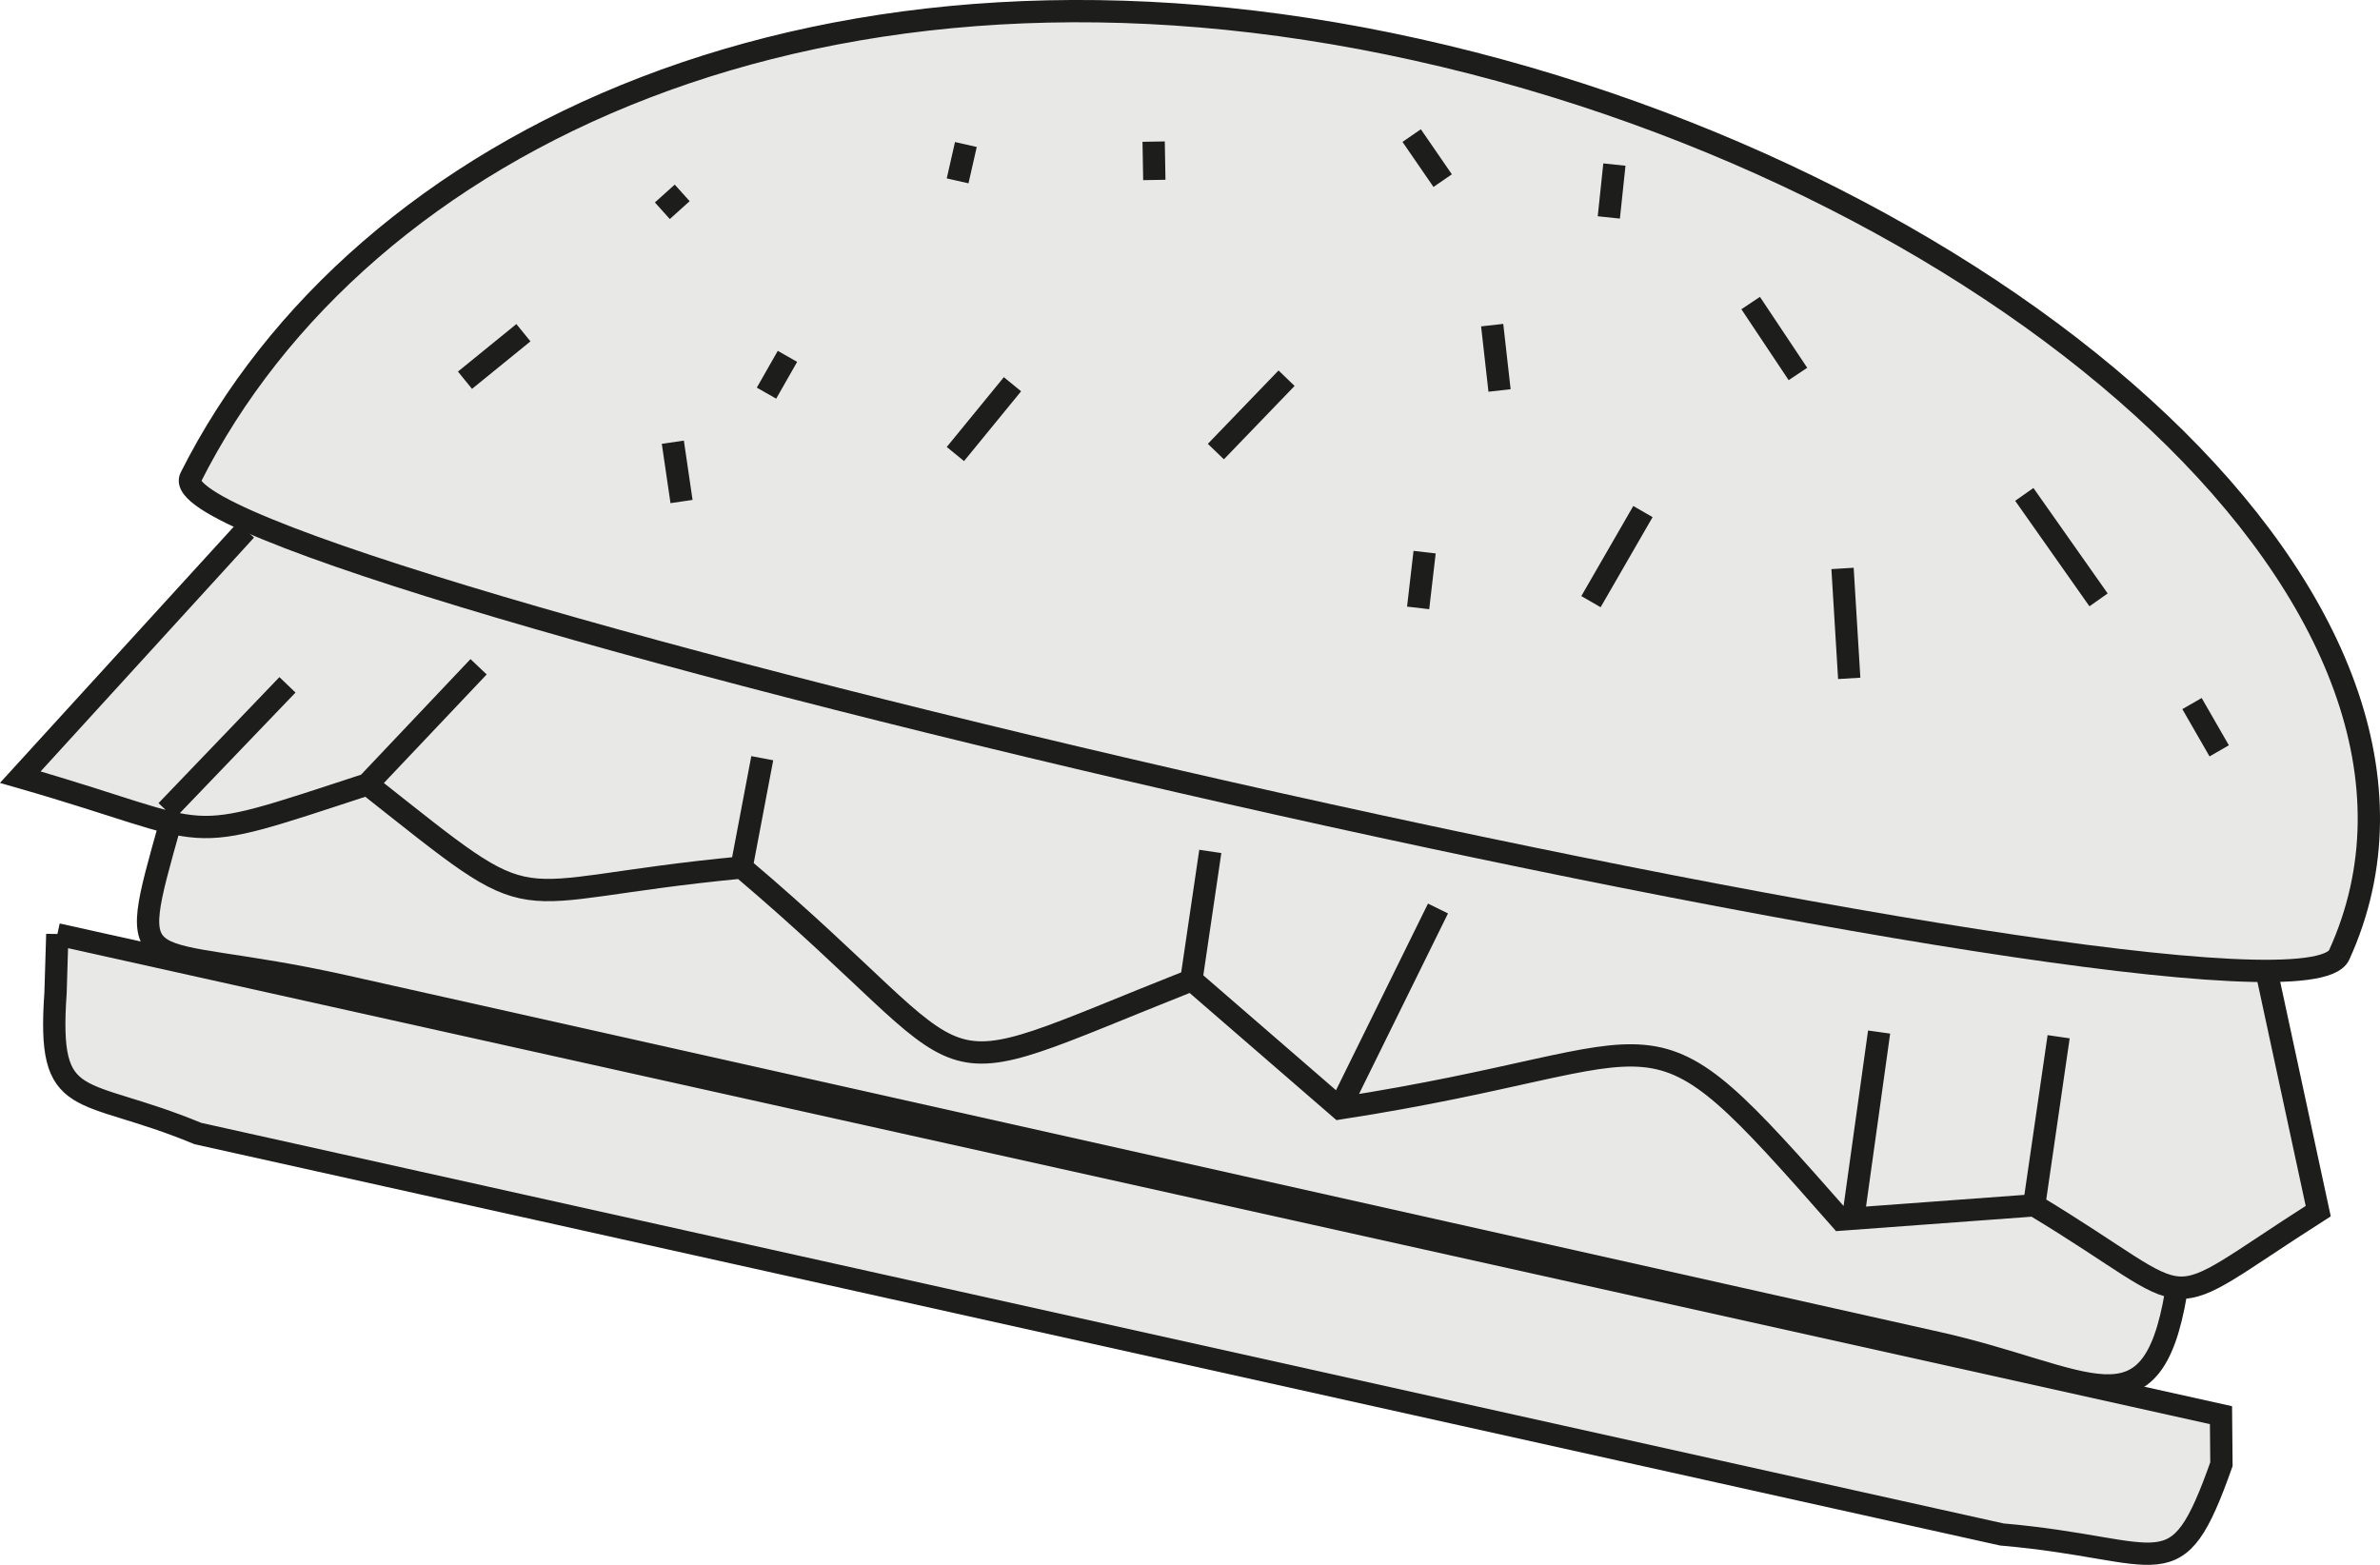
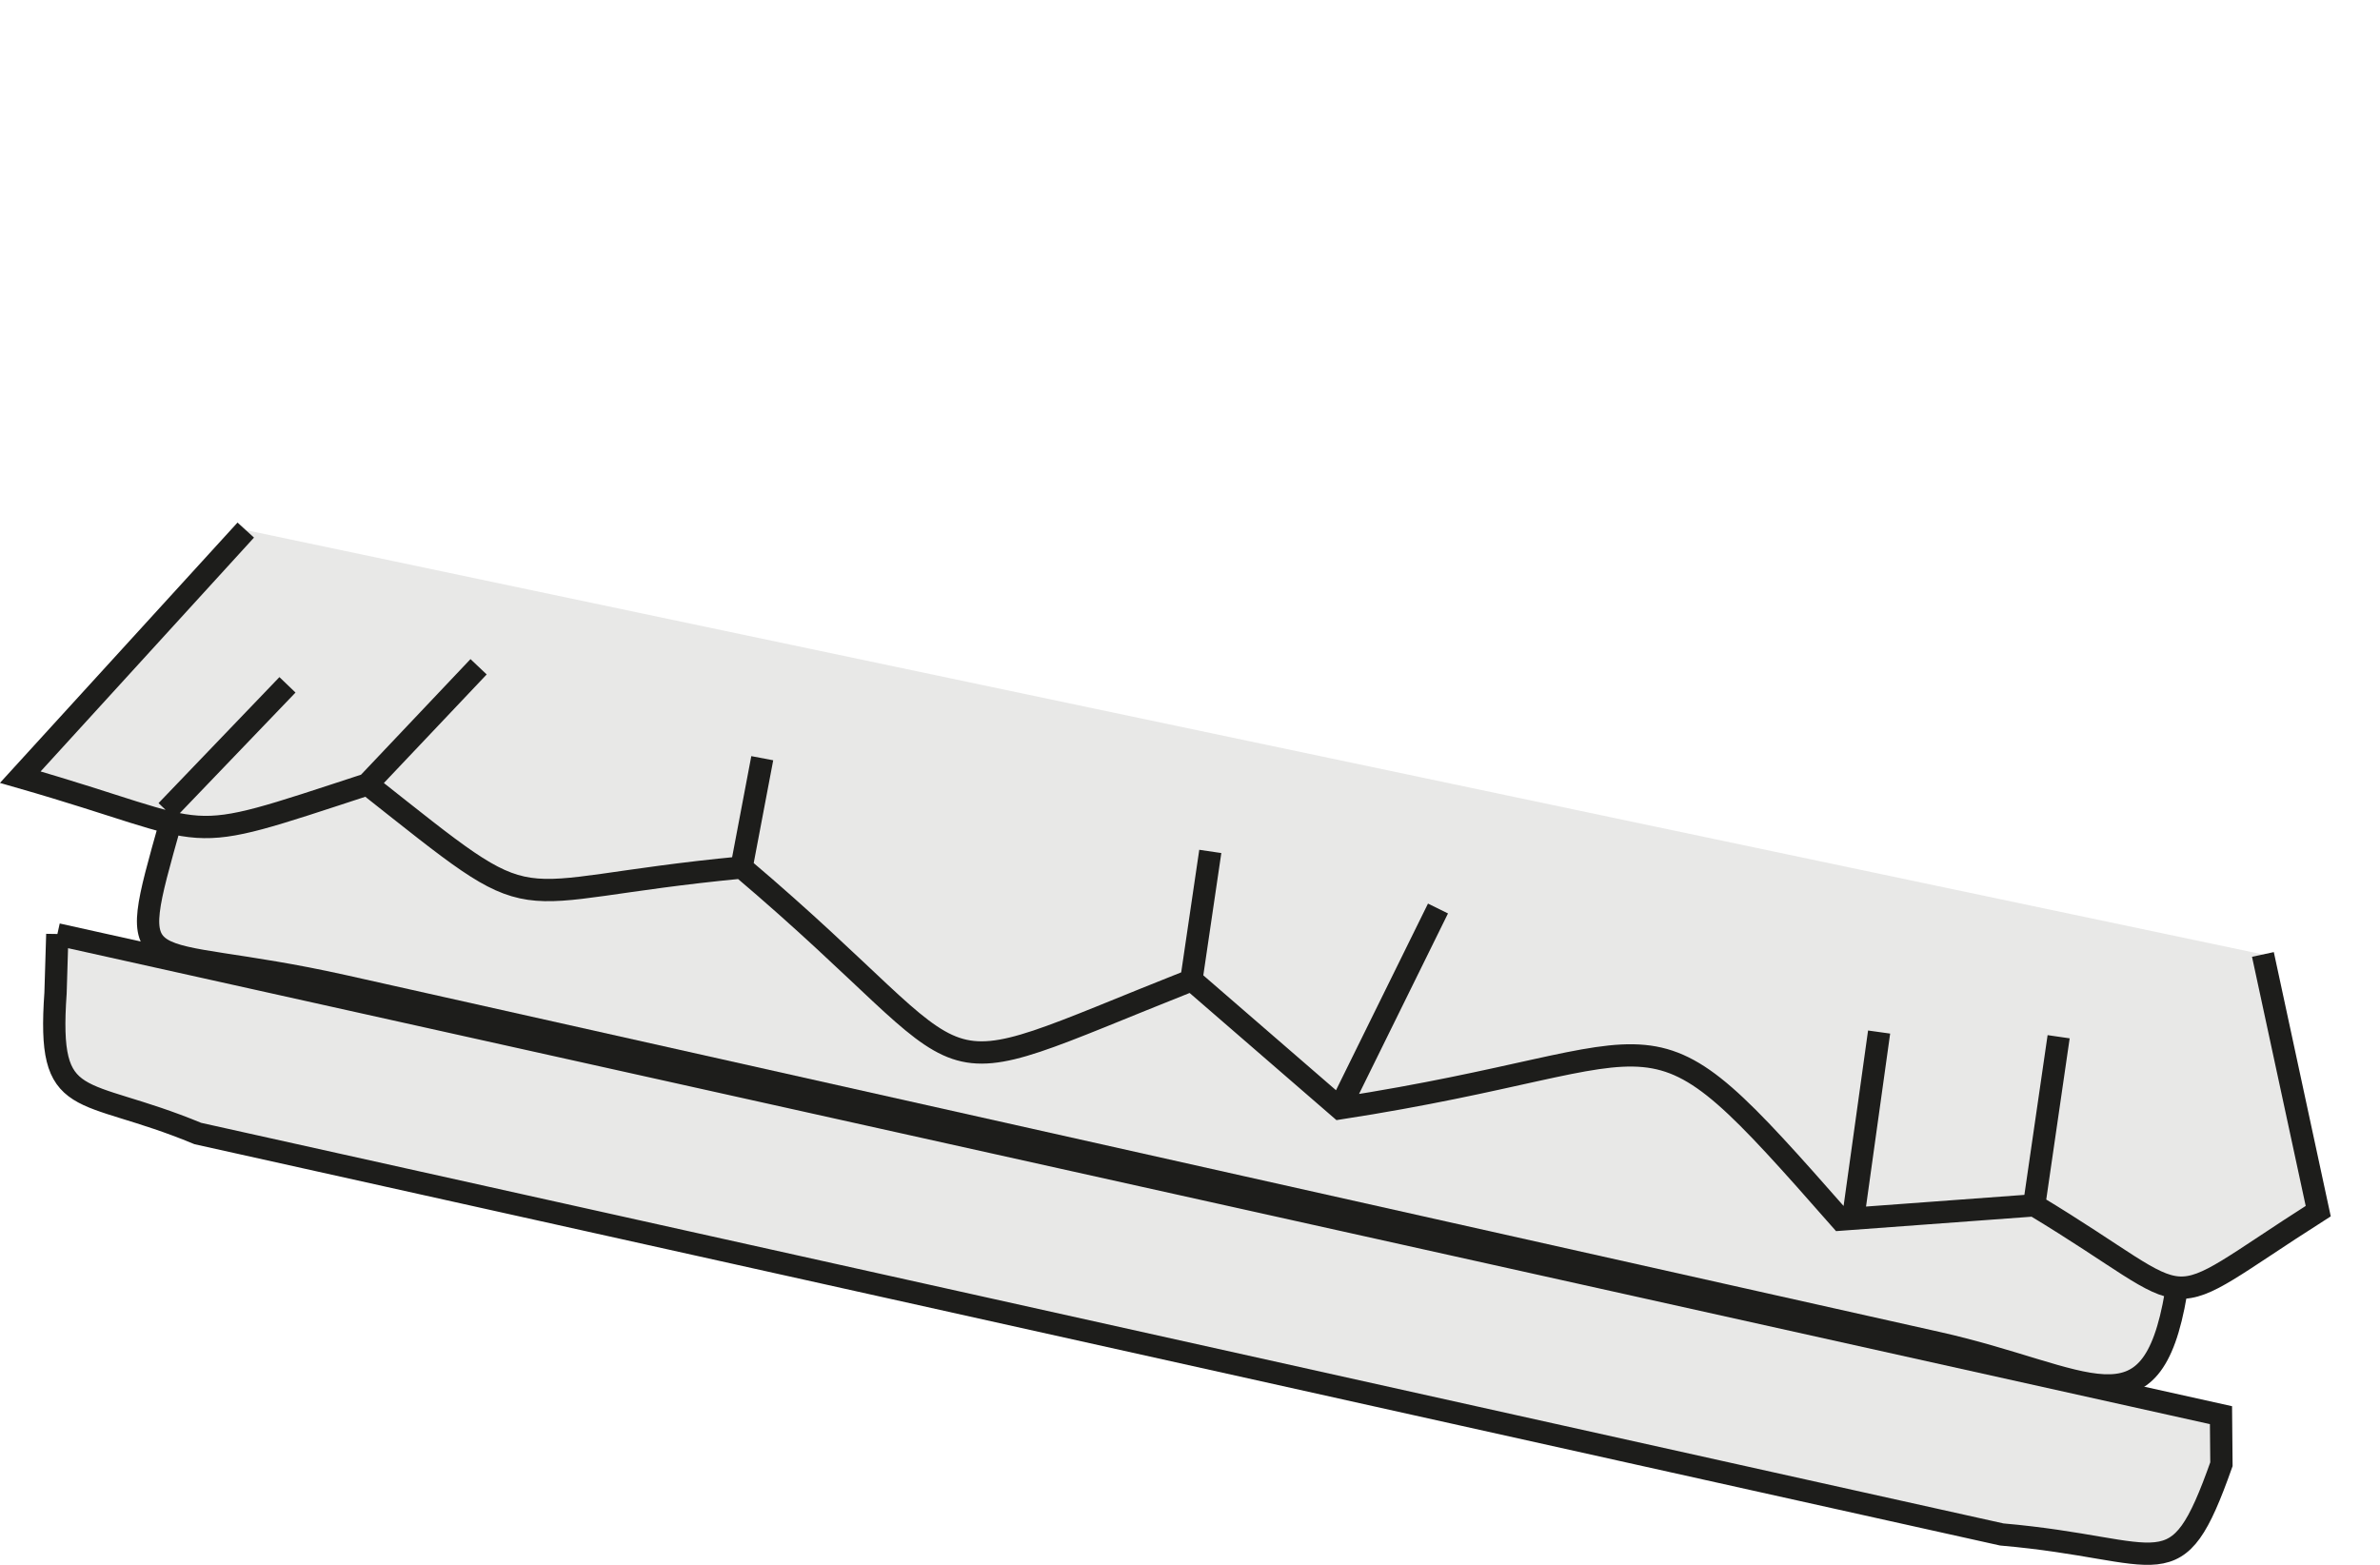
<svg xmlns="http://www.w3.org/2000/svg" id="_Слой_2" data-name="Слой 2" viewBox="0 0 106.72 70.17">
  <defs>
    <style>.cls-1{fill:#e8e8e7;stroke:#1d1d1b;stroke-miterlimit:22.93}</style>
  </defs>
  <g id="_Слой_1-2" data-name="Слой 1">
    <path d="m98.9 52.9-.61 1.78-.72 3.32.05-.33c-.02.11-.03.22-.05.33-1.11 6.54-3.95 3.72-10.73 2.21L15.43 44.22c-9.36-2.09-9.87.09-7.78-7.35l2.34-5.33" class="cls-1" />
    <path d="M11.02 23.77.91 34.85c9.16 2.63 6.8 3.19 15.57.32 8.16 6.45 5.6 4.8 16.78 3.73 11.55 9.79 7.32 10.15 20.18 5.05l6.64 5.75c15.62-2.41 13.23-5.51 22.46 4.99l8.68-.64c7.81 4.71 5.22 5.04 12.73.26l-2.48-11.51M2.57 41.9l97.02 21.56.02 2.2c-2.06 5.81-2.48 3.79-9.85 3.15L8.87 50.83c-5.3-2.2-6.76-.89-6.38-6.3l.08-2.64ZM12.89 30.71l-5.42 5.65M34.18 34l-.93 4.9M54.27 38.18l-.85 5.77M64.48 40.74l-4.42 8.97M84.26 46.28l-1.12 8.03M92.31 46.49l-1.1 7.57M16.47 35.17l4.99-5.27" class="cls-1" />
-     <path d="M104.89 42.82C111.91 27.4 90.14 8.15 63.54 2.23 36.93-3.69 16.16 6.28 8.55 21.41c-2.11 4.19 94.07 26.37 96.34 21.41" style="fill:#e8e8e7;stroke:#1d1d1b;stroke-miterlimit:22.93;fill-rule:evenodd" />
-     <path d="m30.59 8.65-.89.8M43.31 6.48l-.37 1.63M51.73 6.35l.03 1.72M66.91 14.58l.33 2.93M57.69 16.96l-3.17 3.29M45.4 17.23l-2.56 3.13M63.3 6.08l1.39 2.02M78.5 13.59l2.12 3.18M90.77 22.17l3.33 4.73M82.62 25.49l.3 4.93M73.67 22.94l-2.33 4.04M23.47 14.92l-2.62 2.13M35.31 15.98l-.94 1.65M30.17 19.83l.39 2.66M63.88 24.76l-.29 2.5M72.39 7.38l-.25 2.37M98.29 31.55l1.22 2.12" class="cls-1" />
  </g>
</svg>